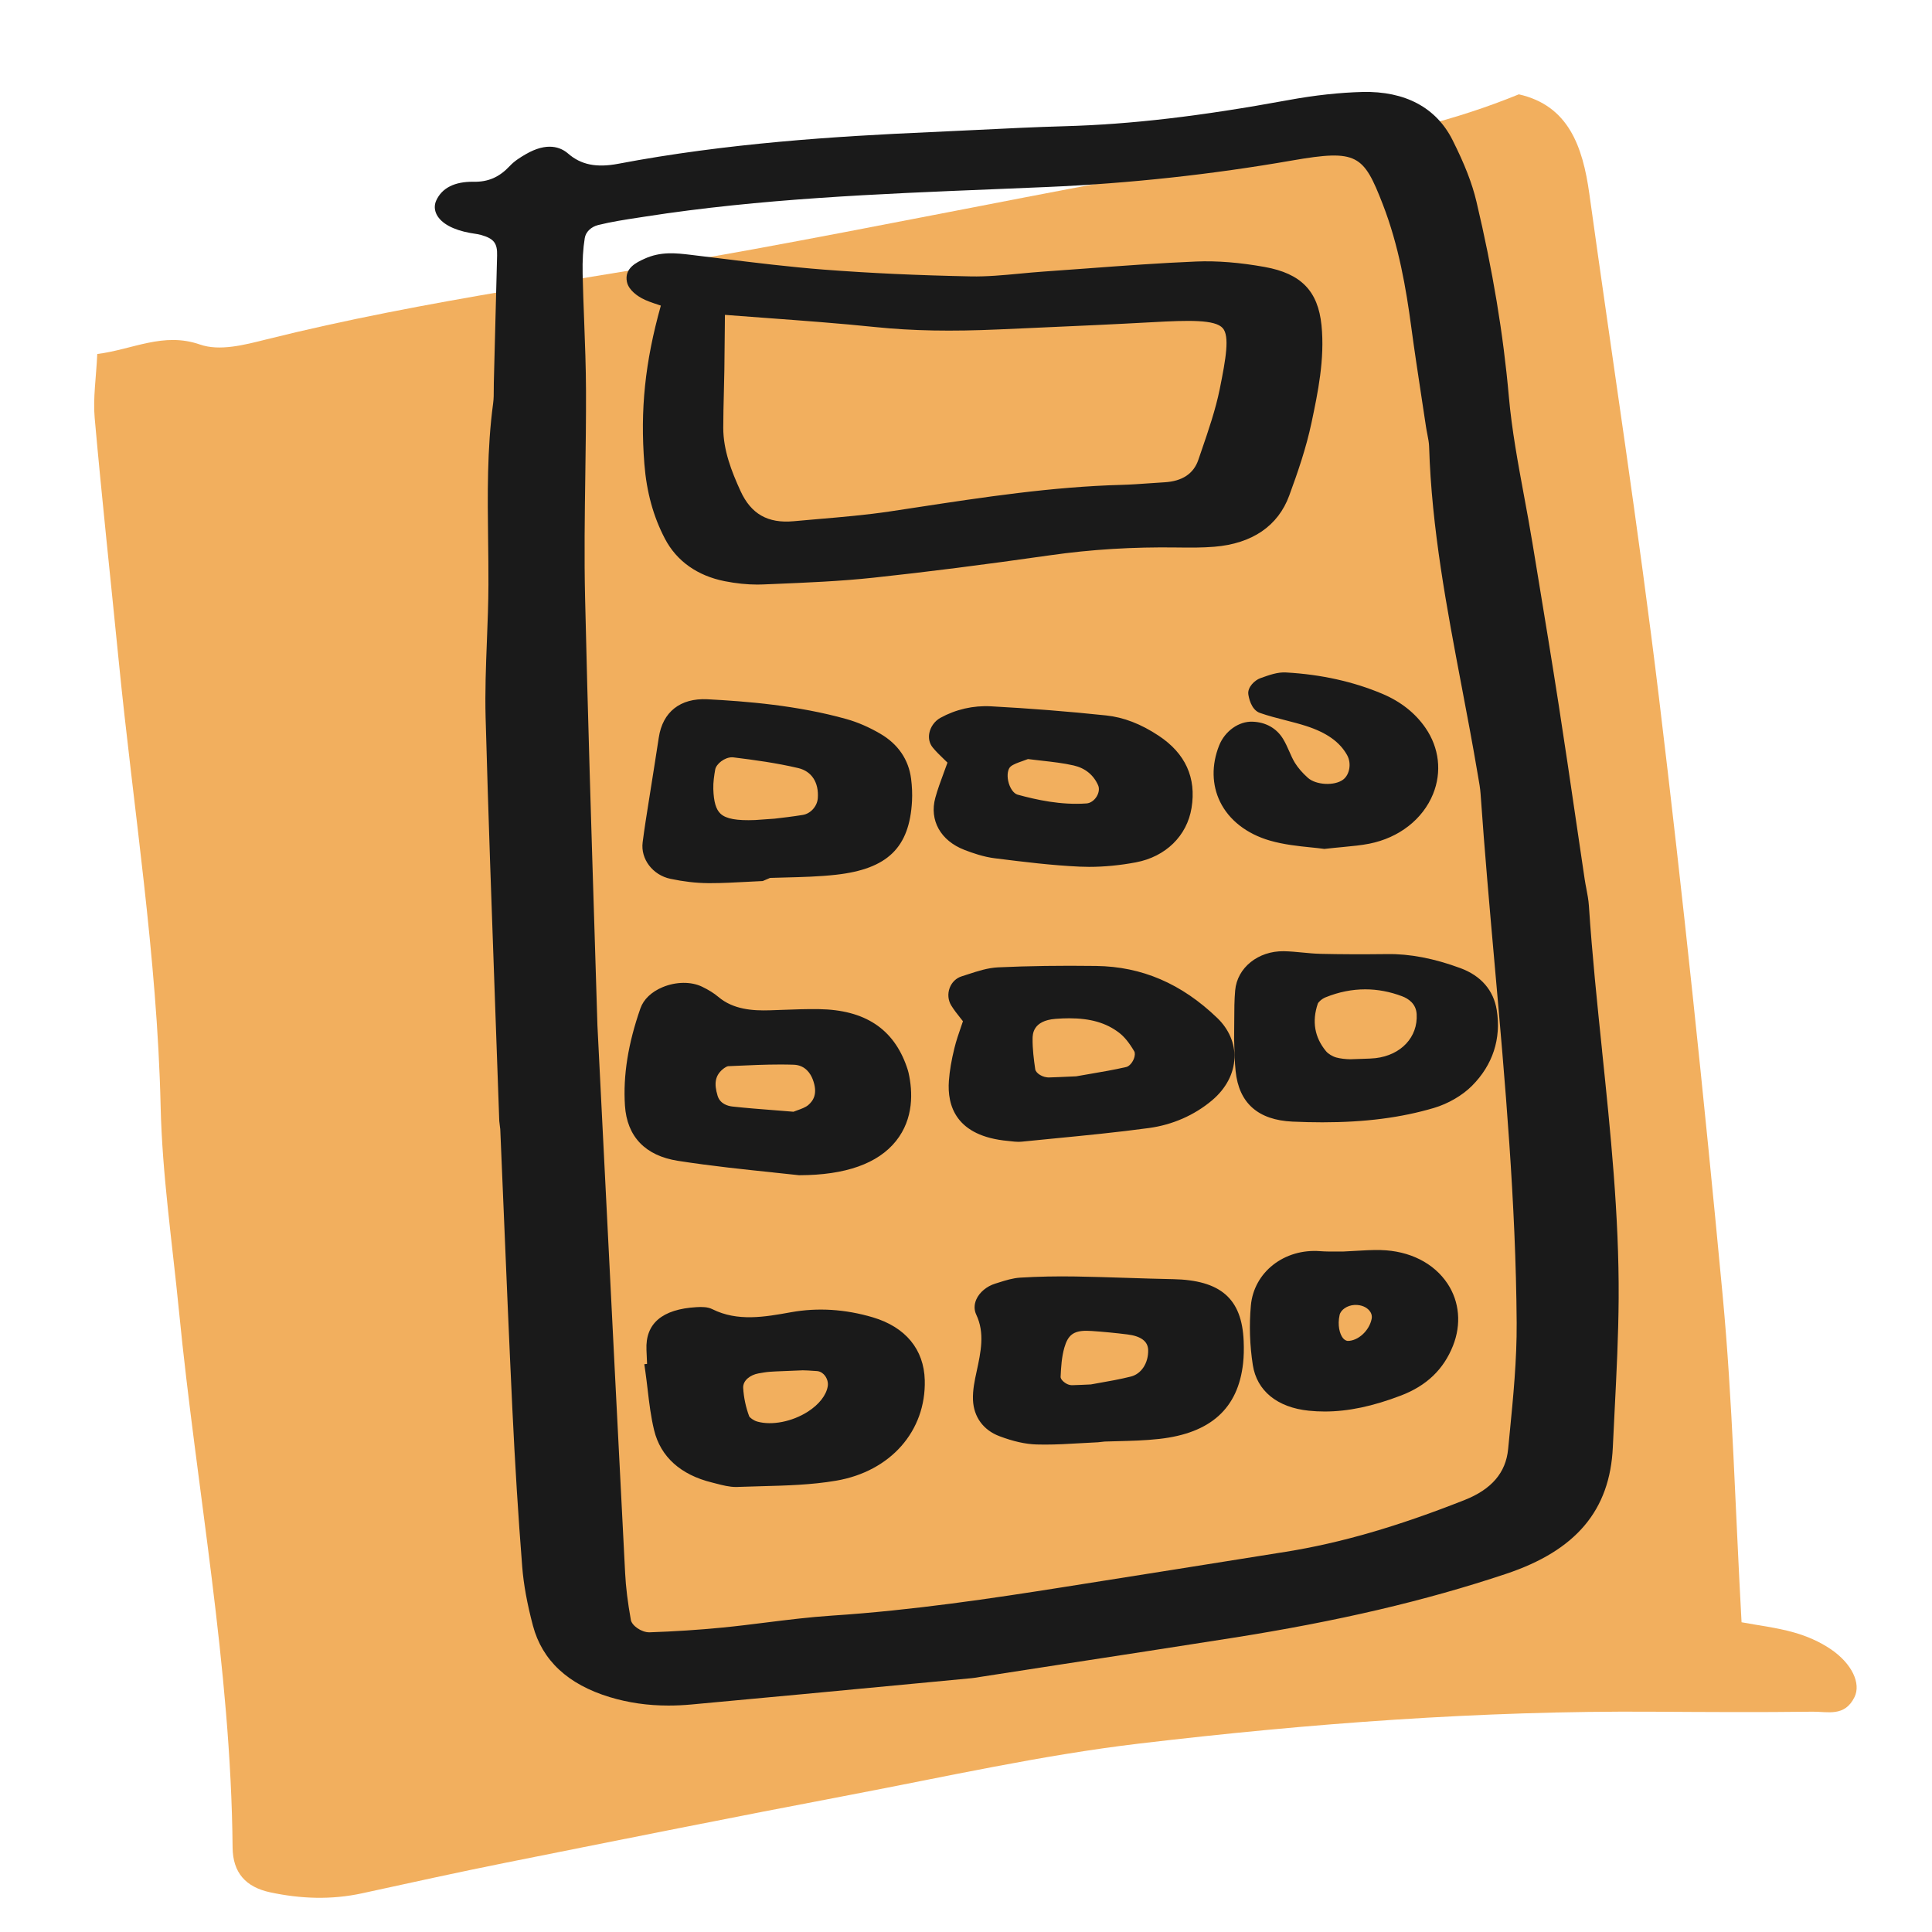
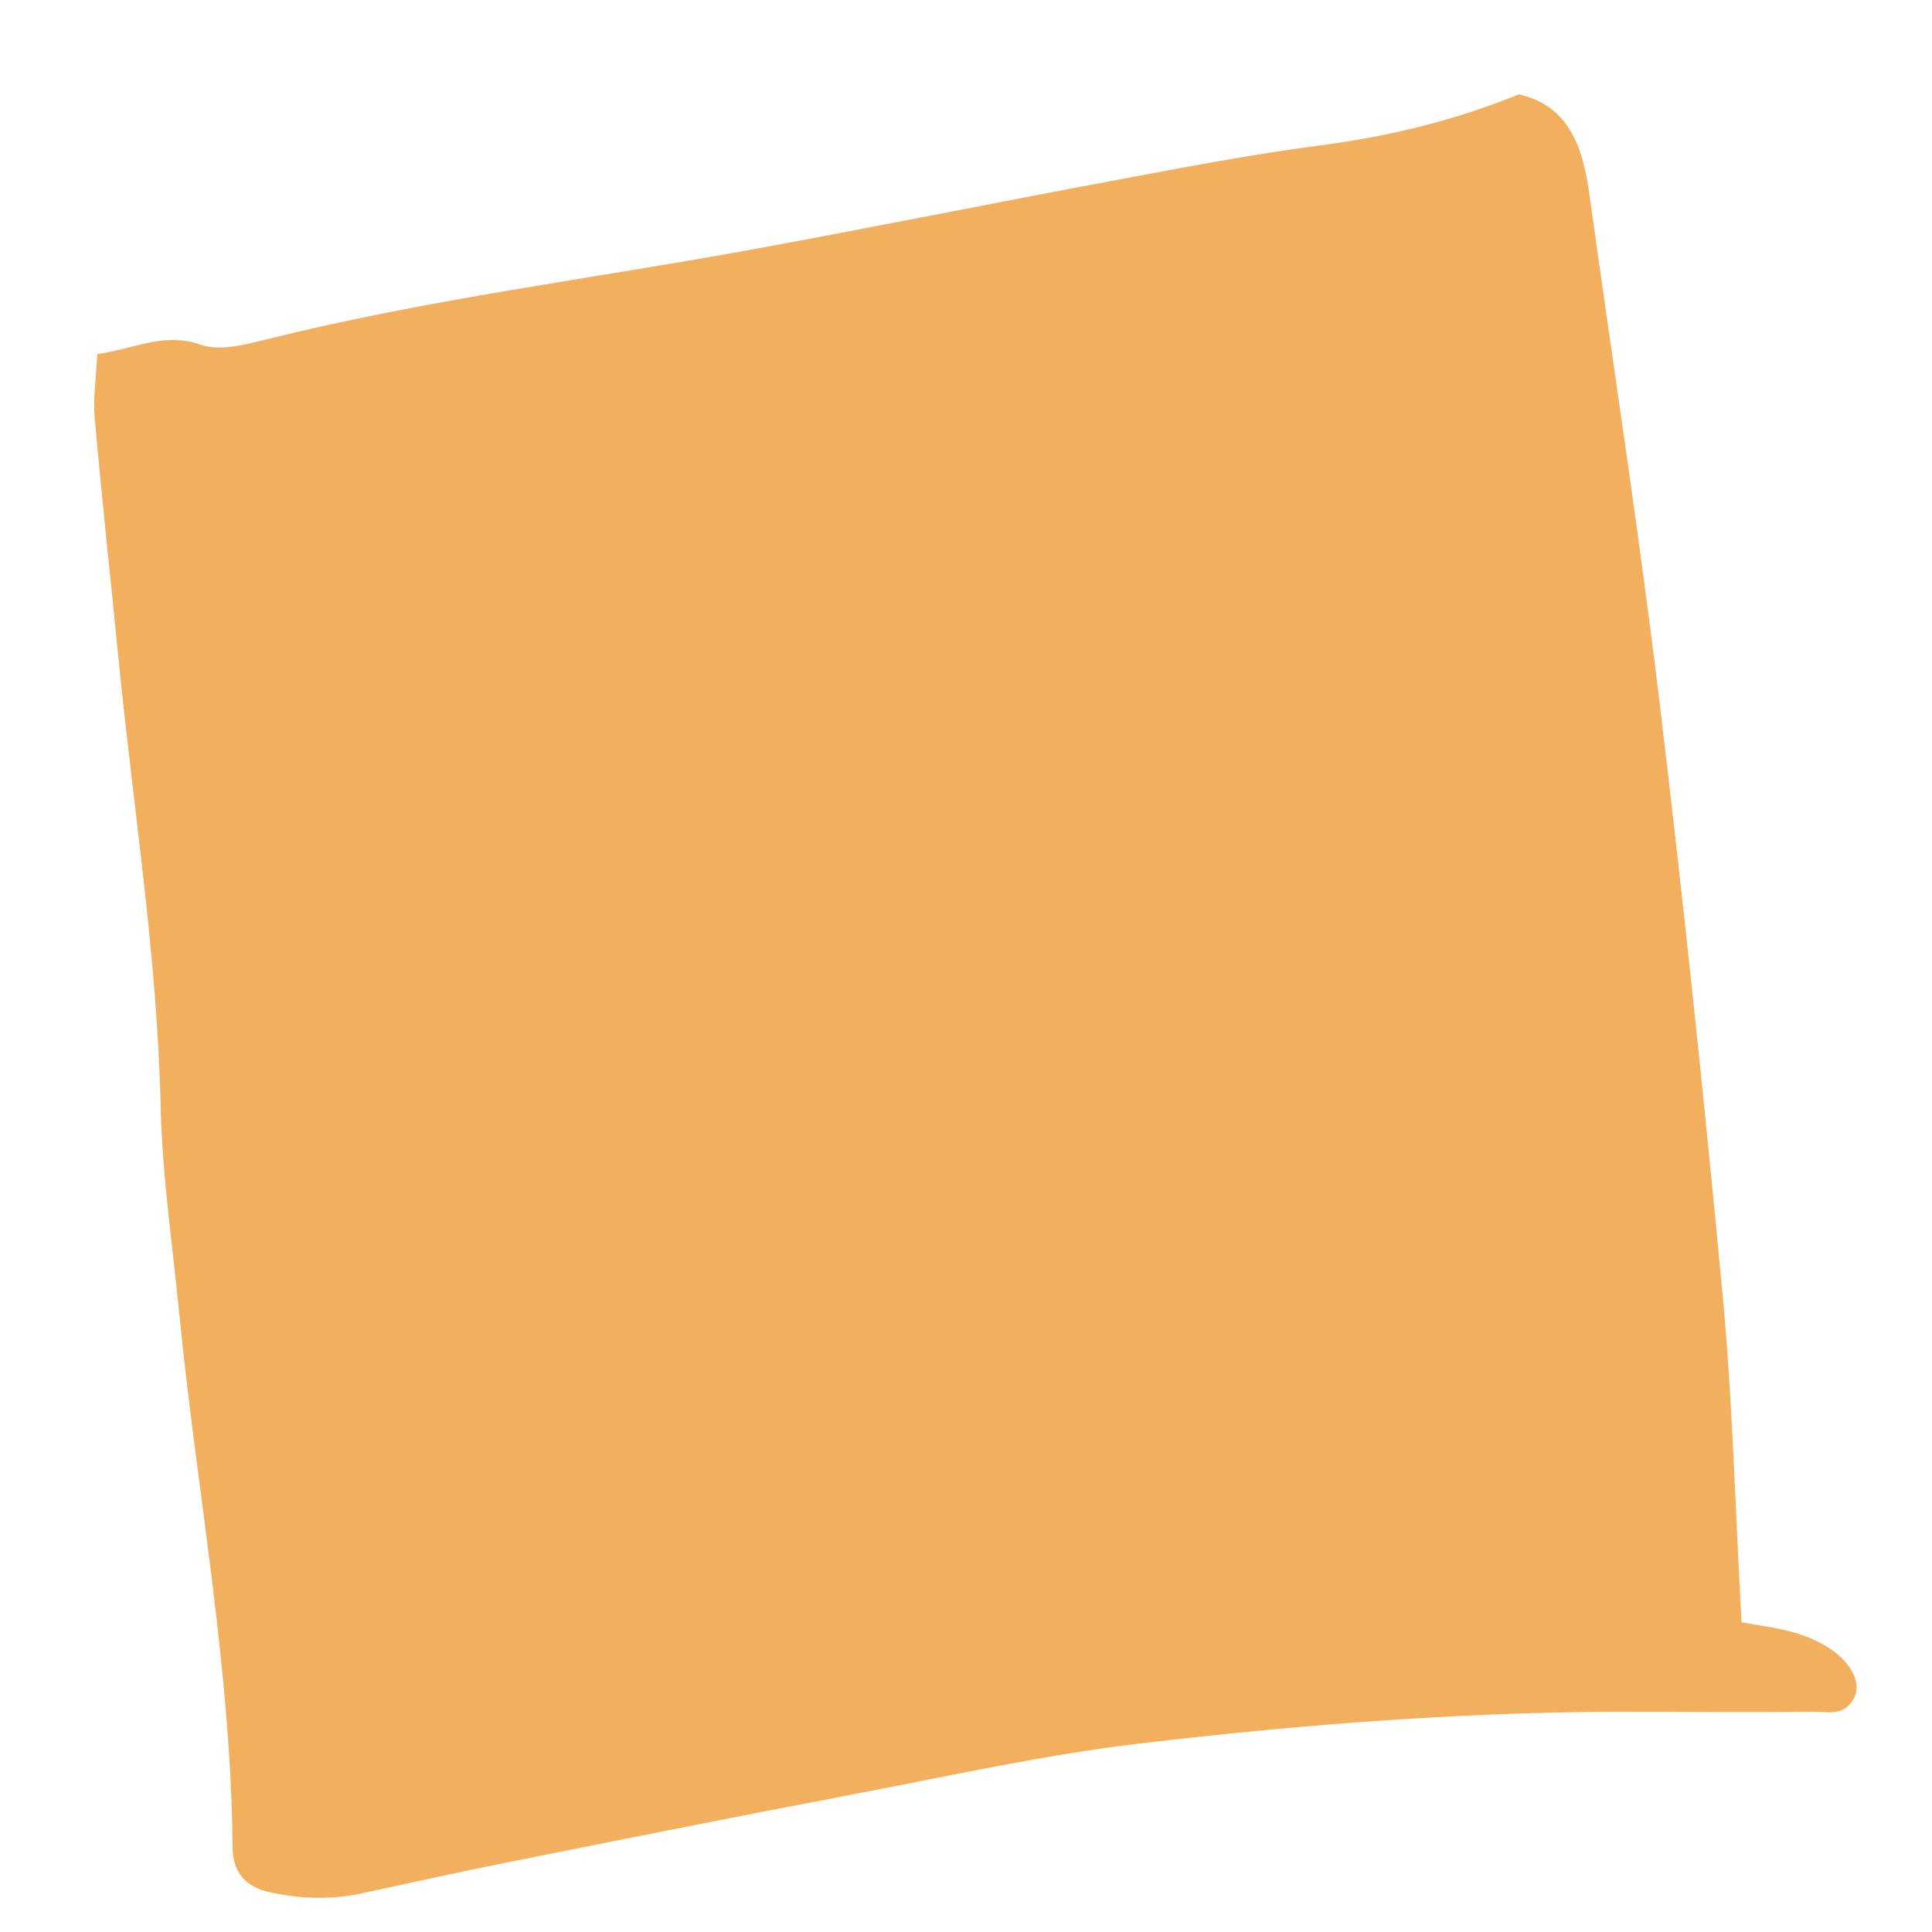
<svg xmlns="http://www.w3.org/2000/svg" id="Layer_5" viewBox="0 0 128 128">
  <defs>
    <style>.cls-1{fill:#1a1a1a;}.cls-1,.cls-2{stroke-width:0px;}.cls-2{fill:#f2af5e;}</style>
  </defs>
  <path class="cls-2" d="M115.382,107.479c1.165.217,2.333.354,3.463.673.843.238,1.692.6,2.436,1.103,1.435.971,2.02,2.287,1.587,3.177-.649,1.335-1.794.96-2.768.972-3.539.046-7.078.023-10.618.001-11.376-.073-22.716.772-34.015,2.112-6.444.764-12.829,2.199-19.228,3.416-7.565,1.438-15.119,2.953-22.674,4.464-3.195.639-6.38,1.343-9.566,2.037-2.04.445-4.075.372-6.101-.063-1.621-.348-2.473-1.301-2.488-2.974-.109-11.994-2.391-23.703-3.554-35.557-.443-4.514-1.111-9.025-1.214-13.551-.227-9.956-1.809-19.722-2.783-29.572-.529-5.346-1.111-10.686-1.587-16.038-.115-1.296.097-2.629.172-4.225,2.365-.3,4.376-1.474,6.806-.628,1.306.454,2.935.027,4.356-.329,10.676-2.67,21.537-4.013,32.31-5.985,8-1.464,15.978-3.081,23.975-4.572,4.51-.841,9.021-1.717,13.559-2.304,4.547-.589,8.969-1.667,13.177-3.386,3.268.737,4.23,3.414,4.672,6.597,1.543,11.13,3.267,22.231,4.614,33.391,1.589,13.162,2.973,26.36,4.216,39.57.659,7.001.83,14.062,1.254,21.67Z" />
-   <path class="cls-1" d="M77.703,84.748c-1.009-.02-2.019-.052-3.027-.085-1.137-.036-2.273-.073-3.41-.092-1.261-.021-2.497.004-3.664.075-.501.03-.97.178-1.424.322l-.237.074c-.567.174-1.05.577-1.259,1.052-.149.337-.15.694-.003,1.004.578,1.221.307,2.464.019,3.795-.117.536-.263,1.204-.235,1.859.047,1.122.685,1.996,1.75,2.398.918.347,1.722.527,2.458.55.185.006.369.008.554.008.783,0,1.567-.045,2.33-.09.394-.023.788-.046,1.182-.063l.459-.049c.265-.009.529-.015.794-.022.92-.023,1.872-.047,2.807-.151,3.412-.378,5.231-2.019,5.561-5.014.048-.442.061-.923.038-1.471-.116-2.812-1.519-4.038-4.692-4.101ZM74.925,91.2c-.73.183-1.479.314-2.08.419-.214.038-.408.072-.573.103l-.593.027c-.269.012-.432.02-.596.022-.259.022-.507-.114-.681-.291-.087-.09-.137-.186-.134-.257.028-.643.071-1.322.248-1.938.236-.823.597-1.117,1.468-1.117.105,0,.217.004.338.013.759.051,1.556.127,2.368.228.902.111,1.366.459,1.379,1.035.02.86-.451,1.582-1.145,1.756ZM65.914,56.863l.107.014c1.804.225,3.668.457,5.524.541.202.009.407.014.615.014.993,0,2.052-.102,3.098-.3,1.97-.372,3.382-1.751,3.684-3.6.328-2.004-.404-3.616-2.177-4.789-1.181-.782-2.322-1.222-3.487-1.344-2.493-.263-5.058-.466-7.624-.604-1.175-.063-2.329.202-3.352.765-.371.205-.652.591-.732,1.008-.069.354.011.692.223.953.215.264.465.507.765.796.069.066.141.135.215.208-.081.224-.159.435-.233.638-.226.612-.422,1.141-.573,1.693-.407,1.487.349,2.842,1.927,3.451.543.21,1.264.463,2.02.557ZM66.959,50.782c.179-.147.471-.25.779-.358.123-.043.247-.087.367-.134.301.039.599.072.895.105.751.084,1.461.164,2.142.321.757.175,1.315.631,1.615,1.321.089.204.051.484-.098.731-.16.265-.417.442-.67.461-1.708.124-3.339-.244-4.57-.581-.269-.074-.525-.446-.623-.906-.088-.414-.021-.808.163-.959ZM66.987,75.612c.153.018.322.037.497.037.067,0,.136-.003.205-.01l2.115-.209c2.072-.202,4.215-.41,6.314-.695,1.563-.213,3.009-.846,4.181-1.832.924-.778,1.453-1.779,1.487-2.82.032-.964-.372-1.901-1.138-2.639-2.369-2.279-4.995-3.407-8.027-3.447-2.358-.031-4.481-.001-6.485.092-.693.032-1.355.249-1.995.458l-.426.137c-.366.114-.656.395-.797.77-.145.385-.106.819.104,1.161.18.293.397.568.631.862.048.06.096.12.145.182-.04.117-.08.233-.12.35-.16.463-.326.942-.446,1.433-.198.803-.317,1.509-.365,2.158-.123,1.65.458,3.681,3.926,3.991l.195.021ZM75.102,70.191c-.11.255-.31.461-.485.501-.817.188-1.639.328-2.433.463-.306.052-.603.103-.886.154l-.633.028c-.409.019-.765.036-1.12.045-.475.028-.922-.292-.958-.54-.094-.646-.181-1.335-.176-2.01.002-.3.008-1.212,1.519-1.33.32-.025.622-.038.91-.038,1.408,0,2.446.304,3.295.951.355.271.677.666,1.014,1.242.053.091.059.291-.046.533ZM42.505,19.753c.339.183.7.302,1.119.441.052.017.105.035.159.053-1.05,3.741-1.376,6.908-1.091,10.5.148,1.86.593,3.478,1.361,4.944.776,1.482,2.148,2.456,3.968,2.816.749.147,1.47.222,2.15.222.127,0,.253-.002.377-.008l.675-.028c2.183-.09,4.441-.183,6.651-.42,3.527-.378,7.24-.85,11.683-1.483,2.736-.39,5.49-.56,8.423-.518.88.012,1.673.017,2.478-.049,2.504-.207,4.218-1.378,4.956-3.388.558-1.518,1.124-3.155,1.478-4.835.416-1.972.887-4.207.661-6.449-.229-2.273-1.354-3.428-3.76-3.863-1.641-.296-3.165-.418-4.531-.362-2.429.099-4.891.283-7.272.46-.956.071-1.912.143-2.868.208-.519.036-1.038.085-1.557.134-1.073.101-2.181.207-3.255.184-3.516-.07-6.686-.216-9.692-.447-2.286-.175-4.604-.461-6.846-.737l-1.993-.243c-.984-.117-2.004-.24-3.1.268-.498.229-1.331.612-1.143,1.524.119.576.774.969.972,1.076ZM47.918,28.342c0-.779.021-1.559.04-2.338.013-.504.025-1.008.033-1.512.013-.875.021-1.749.029-2.738l.008-.893c.915.071,1.822.138,2.726.204,2.51.185,4.881.36,7.288.608,2.39.247,4.986.294,8.164.151l2.495-.111c2.547-.112,5.094-.225,7.639-.366,2.418-.134,4.169-.184,4.673.396.461.533.208,2.005-.201,4.027-.277,1.372-.753,2.756-1.213,4.095l-.207.604c-.313.917-1.068,1.417-2.245,1.484-.347.02-.693.044-1.04.069-.593.042-1.186.085-1.779.101-4.618.122-9.215.824-13.662,1.502l-1.675.254c-1.574.237-3.203.376-4.777.51-.546.047-1.092.093-1.636.144-1.705.155-2.818-.478-3.515-1.998-.596-1.301-1.146-2.709-1.145-4.195ZM48.883,98.513c.507-.02,1.017-.033,1.526-.046,1.646-.043,3.347-.087,4.988-.368,3.601-.614,5.959-3.29,5.871-6.658-.054-2.043-1.276-3.521-3.44-4.164-1.83-.542-3.654-.656-5.423-.338-1.735.313-3.53.635-5.21-.202-.31-.154-.686-.157-1.044-.135-2.282.131-3.4,1.084-3.321,2.832l.04.927-.182.021.073.517c.055.388.101.778.147,1.167.104.885.212,1.8.43,2.693.428,1.754,1.752,2.95,3.829,3.46l.281.072c.426.111.866.226,1.326.226.036,0,.072-.001.108-.002ZM53.138,90.785c.168.003.581.018.991.052.265.021.438.194.517.295.158.2.233.469.196.702-.094.598-.574,1.214-1.317,1.691-1.04.666-2.388.931-3.354.658-.256-.072-.501-.271-.536-.35-.224-.6-.361-1.249-.397-1.874-.029-.511.487-.874,1.011-.967.248-.044.497-.089.748-.108.253-.02.507-.029,1.007-.049l1.136-.046-0-.004ZM106.143,69.612c-.326-3.141-.663-6.389-.873-9.586-.026-.401-.101-.79-.173-1.166-.039-.205-.078-.409-.109-.614l-.566-3.834c-.375-2.555-.75-5.109-1.146-7.661-.45-2.901-.927-5.798-1.405-8.696l-.344-2.086c-.17-1.036-.361-2.069-.553-3.103-.4-2.159-.814-4.392-1.009-6.592-.366-4.141-1.068-8.366-2.147-12.918-.285-1.205-.773-2.462-1.583-4.076-1.081-2.156-3.149-3.253-5.965-3.187-1.524.039-3.175.219-4.906.537-5.863,1.076-10.434,1.61-14.821,1.732-1.973.055-3.945.152-5.917.25-1.008.049-2.016.099-3.024.143-6.176.27-13.459.73-20.649,2.097-1.439.271-2.46.065-3.313-.676-.5-.435-1.396-.779-2.813.044-.346.201-.74.443-1.046.771-.692.74-1.425,1.075-2.429,1.051-1.227-.012-2.077.406-2.457,1.257-.132.298-.117.628.042.93.304.574,1.086,1,2.202,1.203l.255.042c.166.026.331.05.488.095.838.24,1.074.544,1.052,1.356l-.217,8.438c-.003.145-.004.29-.004.436-0.0.307,0,.614-.041.918-.409,3.031-.37,6.097-.333,9.062.012.986.025,1.973.021,2.96-.004,1.233-.052,2.468-.101,3.703-.065,1.671-.132,3.398-.086,5.103.175,6.408.41,12.919.637,19.217.09,2.504.181,5.008.268,7.513l.06.498.004-0.0.213,5.07c.187,4.473.374,8.946.586,13.419.178,3.739.393,7.19.658,10.55.092,1.165.324,2.438.71,3.894.612,2.302,2.323,3.894,5.088,4.732,1.236.375,2.521.56,3.893.56.489,0,.988-.023,1.501-.07,4.941-.452,9.882-.92,14.822-1.388l3.776-.358c.188-.018.373-.05.559-.083l5.403-.835c3.766-.578,7.531-1.156,11.293-1.748,7.008-1.104,12.771-2.453,18.137-4.245,4.635-1.546,6.882-4.212,7.073-8.389.038-.82.079-1.641.121-2.461.123-2.425.25-4.933.265-7.404.032-5.502-.543-11.043-1.099-16.402ZM41.795,107.319c-.21-1.183-.331-2.16-.377-3.075-.449-8.686-.886-17.373-1.403-27.677l-.434-8.634c-.057-1.925-.125-4.081-.197-6.407-.198-6.322-.444-14.189-.621-21.937-.062-2.699-.023-5.452.015-8.113.026-1.865.053-3.73.046-5.594-.005-1.54-.064-3.1-.121-4.608-.04-1.046-.079-2.091-.102-3.137-.019-.885.027-1.657.14-2.361.065-.409.417-.75.896-.869.864-.214,1.778-.354,2.663-.489l.465-.072c7.592-1.181,15.4-1.498,22.952-1.805,1.237-.05,2.475-.101,3.712-.154,5.409-.236,10.855-.827,16.186-1.756,4.308-.749,4.721-.378,5.993,2.891,1.073,2.76,1.557,5.654,1.888,8.12.213,1.583.454,3.164.694,4.745l.284,1.875c.025.169.058.337.091.506.057.29.11.564.118.827.161,5.385,1.178,10.735,2.161,15.908.363,1.909.726,3.819,1.048,5.733l.049.283c.062.353.125.706.15,1.061.265,3.795.607,7.646.938,11.371.689,7.751,1.402,15.768,1.454,23.683.016,2.454-.229,4.94-.465,7.344l-.101,1.032c-.151,1.56-1.095,2.662-2.886,3.37-4.45,1.759-8.215,2.85-11.849,3.431-4.935.79-9.872,1.572-14.809,2.352-4.587.725-9.927,1.528-15.25,1.875-1.466.096-2.944.28-4.373.458-.966.121-1.932.242-2.9.336-1.553.152-3.174.257-4.818.313-.539.009-1.171-.446-1.239-.827ZM51.215,77.678c.637.066,1.21.125,1.694.18l.029.003h.029c3.046-.006,5.198-.769,6.395-2.266,1.19-1.489,1.11-3.277.833-4.516-.03-.133-.074-.263-.118-.393-.875-2.527-2.775-3.779-5.808-3.828-.792-.013-1.581.017-2.371.046l-.896.031c-1.13.035-2.416-.047-3.408-.887-.29-.245-.645-.467-1.086-.679-.724-.346-1.721-.335-2.603.031-.742.308-1.265.807-1.475,1.405-.818,2.339-1.154,4.444-1.026,6.437.132,2.062,1.349,3.33,3.518,3.667,2.25.35,4.492.581,6.293.767ZM47.867,70.853c.165-.143.32-.212.374-.215l.514-.023c.965-.044,1.955-.089,2.934-.089.3,0,.599.004.896.014.781.026,1.122.612,1.256.958.379.979.017,1.446-.289,1.712-.174.152-.472.26-.735.354-.087.031-.17.062-.247.092l-1.224-.098c-.983-.076-1.901-.147-2.814-.247-.298-.032-.823-.168-.989-.713-.25-.821-.156-1.327.325-1.746ZM85.225,44.554c2.312.131,4.452.607,6.363,1.415,1.215.513,2.174,1.271,2.851,2.251.914,1.325,1.098,2.924.504,4.387-.678,1.67-2.255,2.899-4.219,3.289v0c-.539.106-1.075.157-1.754.222-.347.033-.73.069-1.17.119l-.064.007-.063-.009c-.239-.035-.518-.062-.821-.093-.798-.081-1.79-.181-2.726-.453-1.528-.444-2.697-1.355-3.291-2.566-.55-1.122-.574-2.445-.067-3.726.381-.963,1.31-1.621,2.216-1.583.872.029,1.588.431,2.017,1.131.167.272.295.561.423.851.111.253.221.506.367.743.207.334.496.668.86.994.54.482,1.76.546,2.332.12.44-.329.566-1.085.269-1.62-.488-.878-1.353-1.493-2.723-1.936-.447-.144-.906-.261-1.366-.379-.557-.143-1.134-.29-1.689-.485-.604-.212-.747-1.072-.77-1.243-.059-.459.422-.924.792-1.056.585-.21,1.154-.42,1.729-.381ZM87.463,63.192c-.386-.008-.771-.046-1.157-.083-.418-.041-.837-.081-1.257-.088-1.687-.022-3.083,1.085-3.216,2.598-.057.645-.059,1.287-.061,2.031-.001.358-.002.743-.009,1.167l.013.467c.011.466.025,1.074.087,1.678.217,2.119,1.486,3.245,3.773,3.348.684.031,1.341.046,1.977.046,2.834,0,5.217-.309,7.383-.95.945-.279,1.89-.828,2.527-1.468,1.377-1.383,1.944-3.118,1.64-5.019-.21-1.313-1.042-2.273-2.405-2.777-1.745-.645-3.362-.956-4.868-.931-1.611.019-3.059.015-4.428-.017ZM88.542,70.064c-.26-.07-.543-.242-.69-.419-.758-.917-.942-1.976-.546-3.146.034-.1.258-.32.521-.426.871-.352,1.747-.527,2.623-.527.816,0,1.632.153,2.441.458.418.158.925.491.966,1.182.091,1.522-1.029,2.722-2.724,2.919-.237.027-.477.034-.84.045-.224.007-.491.015-.828.029v-0c-.336-.005-.672-.047-.922-.115ZM58.334,48.618c-.755-.441-1.514-.771-2.255-.978-3.235-.907-6.625-1.177-9.217-1.312-1.788-.085-2.96.833-3.216,2.539-.097.649-.2,1.298-.303,1.947l-.354,2.234c-.147.919-.294,1.838-.412,2.76-.141,1.106.667,2.167,1.837,2.415.868.184,1.699.28,2.468.287.061 0.0.121.001.182.001.805,0,1.614-.044,2.398-.086.357-.019.714-.039,1.072-.054l.483-.207c.335-.011.671-.02,1.006-.028,1.105-.028,2.248-.057,3.369-.182,3.409-.382,4.866-1.795,5.031-4.88.025-.476.004-.975-.061-1.483-.162-1.264-.863-2.292-2.03-2.973ZM47.74,53.913c-.305-.283-.454-.788-.481-1.637-.014-.441.056-.9.125-1.292.065-.367.617-.811,1.111-.811.032,0,.063.002.095.005,1.391.17,2.874.374,4.298.71.889.211,1.373.958,1.293,2.001-.041.533-.476,1.017-.99,1.101-.675.111-1.357.189-1.872.249l-1.288.091c-1.223.049-1.927-.079-2.291-.417ZM91.483,82.819c-.567-.012-1.118.019-1.702.055-.26.016-.523.031-.792.043h-.458c-.341.001-.698.004-1.05-.023-2.401-.191-4.41,1.395-4.608,3.604-.117,1.305-.074,2.629.129,3.937.266,1.71,1.617,2.813,3.706,3.027.35.036.701.054,1.057.054,1.553,0,3.187-.345,5.053-1.059,1.697-.649,2.825-1.729,3.448-3.302.561-1.415.429-2.912-.361-4.107-.904-1.368-2.516-2.179-4.421-2.228ZM88.752,87.121c.076-.343.501-.634.969-.663.032-.002.064-.003.096-.003.365,0,.695.132.896.362.102.116.212.308.162.562-.154.779-.892,1.46-1.582,1.46-.082-.001-.219-.061-.317-.183-.22-.275-.375-.856-.224-1.535Z" />
</svg>